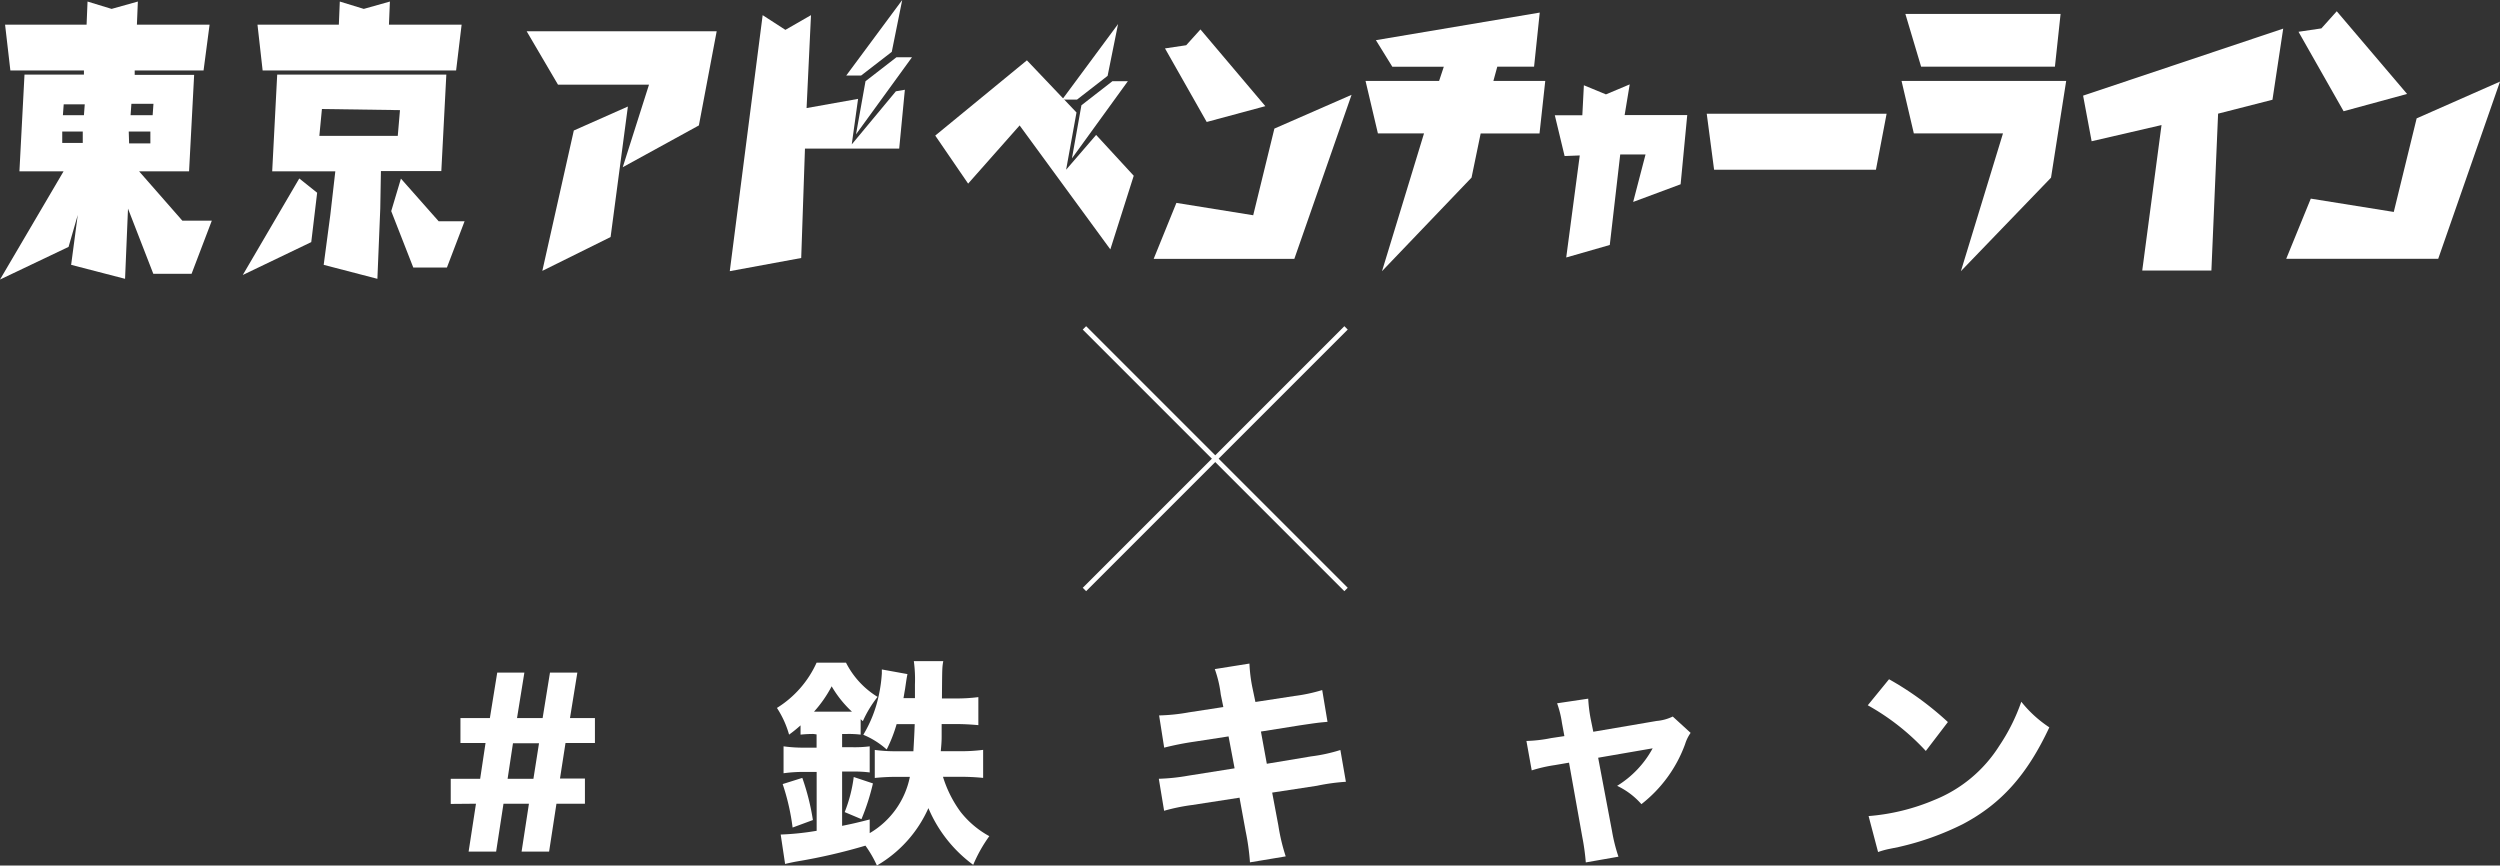
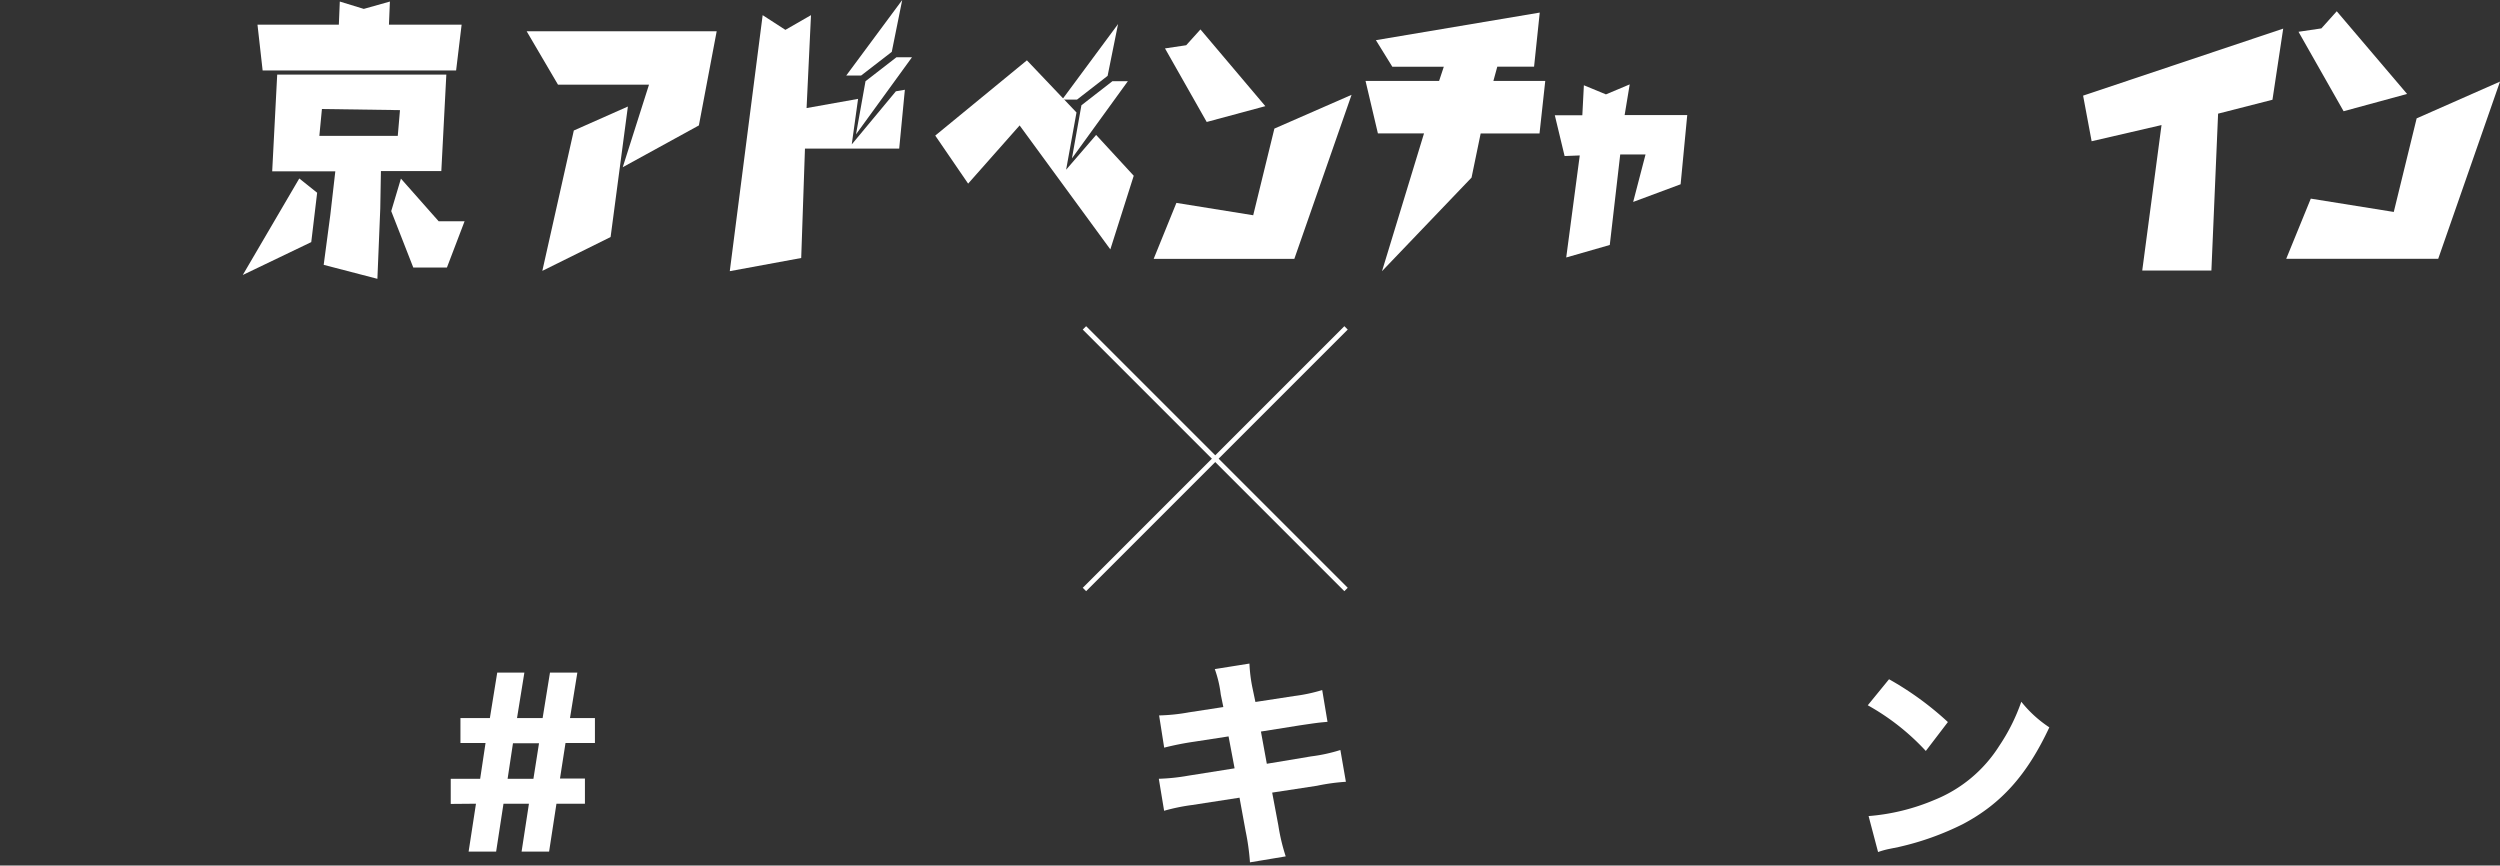
<svg xmlns="http://www.w3.org/2000/svg" viewBox="0 0 339.83 117.65">
  <rect x="0" y="0" width="339.83" height="117.65" fill="#333333" stroke="none" />
  <defs>
    <style>.cls-1{fill:#fff;}.cls-2{fill:none;stroke:#fff;stroke-miterlimit:10;stroke-width:0.65px;}</style>
  </defs>
  <g id="レイヤー_2" data-name="レイヤー 2">
    <g id="レイヤー_1-2" data-name="レイヤー 1">
      <path class="cls-1" d="M61.27,109.28v-3.42h4L66,101H62.59V97.61h4l1-6.18h3.69l-1,6.18h3.48l1-6.18h3.72l-1,6.18h3.39V101h-4l-.75,4.83h3.39v3.42H75.64l-1,6.51H70.9l1-6.51H68.44l-1,6.51H63.7l1-6.51Zm12-8.25H69.73L69,105.86h3.51Z" />
-       <path class="cls-1" d="M110.59,99.77a16.22,16.22,0,0,0-1.77.09V98.6a18,18,0,0,1-1.56,1.26,13.07,13.07,0,0,0-1.65-3.63A14,14,0,0,0,111,90.08h4a11.61,11.61,0,0,0,4.29,4.65,15.21,15.21,0,0,0-2,3.3l-.3-.27v2.1a13.3,13.3,0,0,0-1.8-.09h-.72v1.8h1.32a16.24,16.24,0,0,0,2.43-.12V105a17,17,0,0,0-2.43-.12h-1.32v7.38c1.47-.3,2-.42,3.75-.87v1.86a11.47,11.47,0,0,0,5.46-7.65h-1.62a28.64,28.64,0,0,0-3.15.15v-3.81a21.46,21.46,0,0,0,3,.18h2.25c.09-1.59.12-2.1.18-3.69h-2.46a19.56,19.56,0,0,1-1.35,3.45,11.2,11.2,0,0,0-3.18-2,17.26,17.26,0,0,0,2.1-5.34,19.69,19.69,0,0,0,.42-3V91l3.48.63c-.12.63-.12.63-.33,2.07-.09.48-.12.72-.21,1.2h1.56V93.05a18.56,18.56,0,0,0-.15-3.18h4c-.15.87-.15.87-.18,5.07h1.68a22.71,22.71,0,0,0,3.27-.18v3.81c-1-.09-2-.15-3.21-.15H128c0,.48,0,.48,0,1.56,0,.51,0,.9-.12,2.13h2.43a23.08,23.08,0,0,0,3.33-.18v3.81a31.6,31.6,0,0,0-3.21-.15h-2.25a16,16,0,0,0,2.37,4.74,12.59,12.59,0,0,0,3.93,3.33,19.59,19.59,0,0,0-2.19,3.9,18.49,18.49,0,0,1-6.09-7.71,17,17,0,0,1-7,7.8,15.35,15.35,0,0,0-1.56-2.7,76.67,76.67,0,0,1-9.21,2.13c-.36.06-1.11.21-1.71.36l-.6-4a36.25,36.25,0,0,0,4.89-.51v-8h-1.59a19.54,19.54,0,0,0-2.91.18v-3.66a19.74,19.74,0,0,0,3,.18H111v-1.8Zm-2.85,12.72a30.52,30.52,0,0,0-1.35-5.91l2.67-.84a32,32,0,0,1,1.44,5.73Zm7.59-15.75h.48a14.83,14.83,0,0,1-2.76-3.45,16.66,16.66,0,0,1-2.4,3.45Zm-.51,13.65a19.56,19.56,0,0,0,1.23-4.77l2.61.87a30.08,30.08,0,0,1-1.56,4.86Z" />
      <path class="cls-1" d="M165.94,94.4a15.54,15.54,0,0,0-.81-3.45l4.71-.75a20.34,20.34,0,0,0,.44,3.45l.37,1.77,5.28-.81a22.31,22.31,0,0,0,3.8-.81l.72,4.32c-1.32.12-1.32.12-3.77.48l-5.28.84.8,4.38,6-1a22.33,22.33,0,0,0,4-.87l.75,4.32a27.53,27.53,0,0,0-3.93.54l-6.09.93.84,4.47a26.26,26.26,0,0,0,1,4.2l-4.86.81a31.53,31.53,0,0,0-.58-4.2l-.84-4.59-6.47,1a26.35,26.35,0,0,0-3.78.78l-.72-4.35a27.35,27.35,0,0,0,4-.42l6.3-1L167,100.1l-4.67.72a39.17,39.17,0,0,0-4.08.81l-.69-4.38a25.8,25.8,0,0,0,4.05-.42l4.68-.72Z" />
-       <path class="cls-1" d="M212.32,98.27a13.64,13.64,0,0,0-.66-2.67l4.23-.63a20,20,0,0,0,.33,2.73l.36,1.77L225.19,98a6.15,6.15,0,0,0,2.19-.6l2.43,2.22a5.45,5.45,0,0,0-.75,1.53,18.23,18.23,0,0,1-5.94,8.16,10.2,10.2,0,0,0-3.3-2.49,13.54,13.54,0,0,0,4.83-5.1L217.24,103l1.89,10a22.7,22.7,0,0,0,.87,3.45l-4.44.78a30.73,30.73,0,0,0-.48-3.48l-1.8-10.08-1.92.33a20,20,0,0,0-3.15.72l-.72-4a19.43,19.43,0,0,0,3.36-.39l1.8-.27Z" />
      <path class="cls-1" d="M256.78,92.33a42,42,0,0,1,8,5.82l-3,3.93a31.7,31.7,0,0,0-7.89-6.21ZM254,110.93a28.68,28.68,0,0,0,8.94-2.19,18.64,18.64,0,0,0,8.82-7.35,26,26,0,0,0,3-6,16.32,16.32,0,0,0,3.81,3.48c-3,6.42-6.51,10.38-11.73,13.14a38.08,38.08,0,0,1-8.73,3.12l-1.32.27a11,11,0,0,0-1.5.42Z" />
-       <path class="cls-1" d="M10.57,29.22,9.32,33.56,0,38,8.64,23.29h-6l.69-13.15h8.08l0-.56h-10L.69,3.35H11.77L11.9.21l3.27,1,3.57-1-.13,3.14h9.88l-.82,6.23H18.31l0,.6h8.08l-.69,13.11H18.91L24.79,30h4l-2.75,7.22H20.84L17.4,28.36,17,37.9,9.67,36Zm.68-9.79V17.88H8.46v1.55Zm-2.7-3.77h2.86l.11-1.48H8.66Zm9,3.83h2.89V17.88H17.5Zm3.2-3.83.11-1.55h-3l-.11,1.55Z" />
      <path class="cls-1" d="M84.65,22.73l3.57-11.22H75.85L71.59,4.25H97.42L95,17.05ZM83,32.22l-9.28,4.6L78,17.74l7.35-3.26Z" />
      <path class="cls-1" d="M99.2,36.86l4.47-34.8,3.09,2,3.48-2-.6,12.63,7-1.25-.86,6.19,6-7.22L123,12.2l-.77,8H109.42l-.51,14.87Z" />
      <path class="cls-1" d="M150.93,33.9,138.6,17.05l-7,7.91-4.47-6.53L139.59,8.2l6.74,7.09-1.41,7.78L149,18.34l5.11,5.55Z" />
      <path class="cls-1" d="M159.91,27.58l10.44,1.68,2.88-11.78,10.49-4.59-7.78,22.3H156.82Zm4.12-11-5.67-10,2.88-.43L163.18,4,172,14.43Z" />
      <path class="cls-1" d="M187.86,36.86l5.71-18.73H187.3L185.62,11h10l.64-1.93h-7l-2.23-3.61L209.3,1.71l-.77,7.35h-5L203,11h7.05l-.78,7.14h-8l-1.24,6Z" />
      <path class="cls-1" d="M221.53,11.47l-.69,4.17h8.51l-.9,9.41L222,27.45,223.68,21h-3.44L218.82,33.3,212.9,35l1.84-13.87-2.06.08-1.33-5.54h3.74l.21-4.08,3,1.24Z" />
-       <path class="cls-1" d="M233,23.07l-1-7.61h24.45L255,23.07Z" />
-       <path class="cls-1" d="M266.55,36.86l5.72-18.73H260.15L258.48,11h22.38L278.8,24.15Zm-5.41-27.8L259,1.89h21.1l-.77,7.17Z" />
      <path class="cls-1" d="M284.32,19.2,283.16,13l27.2-9.11-1.46,9.67-7.39,1.89-.91,21.32h-9.4L293.82,17Z" />
      <path class="cls-1" d="M314.11,27l11.28,1.81,3.11-12.72,11.33-5-8.4,24.09H310.77Zm4.46-11.88L312.44,4.32l3.11-.46,2.09-2.33,9.56,11.24Z" />
      <path class="cls-1" d="M43.11,26.2l-.8,6.71L33,37.38l7.68-13.12ZM54.5,24.28l5.13,5.8h3.52l-2.4,6.29H56.18l-3-7.67Zm-2.81,4.08L51.3,37.9,44,36l.9-6.78.68-5.93H37l.68-13.15h8.08l6.84,0h8.07l-.68,13.11H51.78ZM45.76,9.58H35.7L35,3.35H46.06L46.19.21l3.26,1L53,.21l-.13,3.14h9.88L62,9.58H45.76Zm-2,5.24-.35,3.65,10.66,0,.3-3.5Z" />
      <polygon class="cls-1" points="116.36 18.26 117.65 11.04 121.86 7.78 123.97 7.78 116.36 18.26" />
      <polygon class="cls-1" points="115.03 10.27 122.64 0 121.22 7.05 117.05 10.27 115.03 10.27" />
      <polygon class="cls-1" points="144.38 13.54 151.98 3.27 150.56 10.31 146.4 13.54 144.38 13.54" />
      <polygon class="cls-1" points="145.71 21.53 147 14.31 151.21 11.04 153.31 11.04 145.71 21.53" />
      <line class="cls-2" x1="147.41" y1="44.57" x2="182.97" y2="80.13" />
      <line class="cls-2" x1="182.97" y1="44.57" x2="147.41" y2="80.13" />
    </g>
  </g>
</svg>